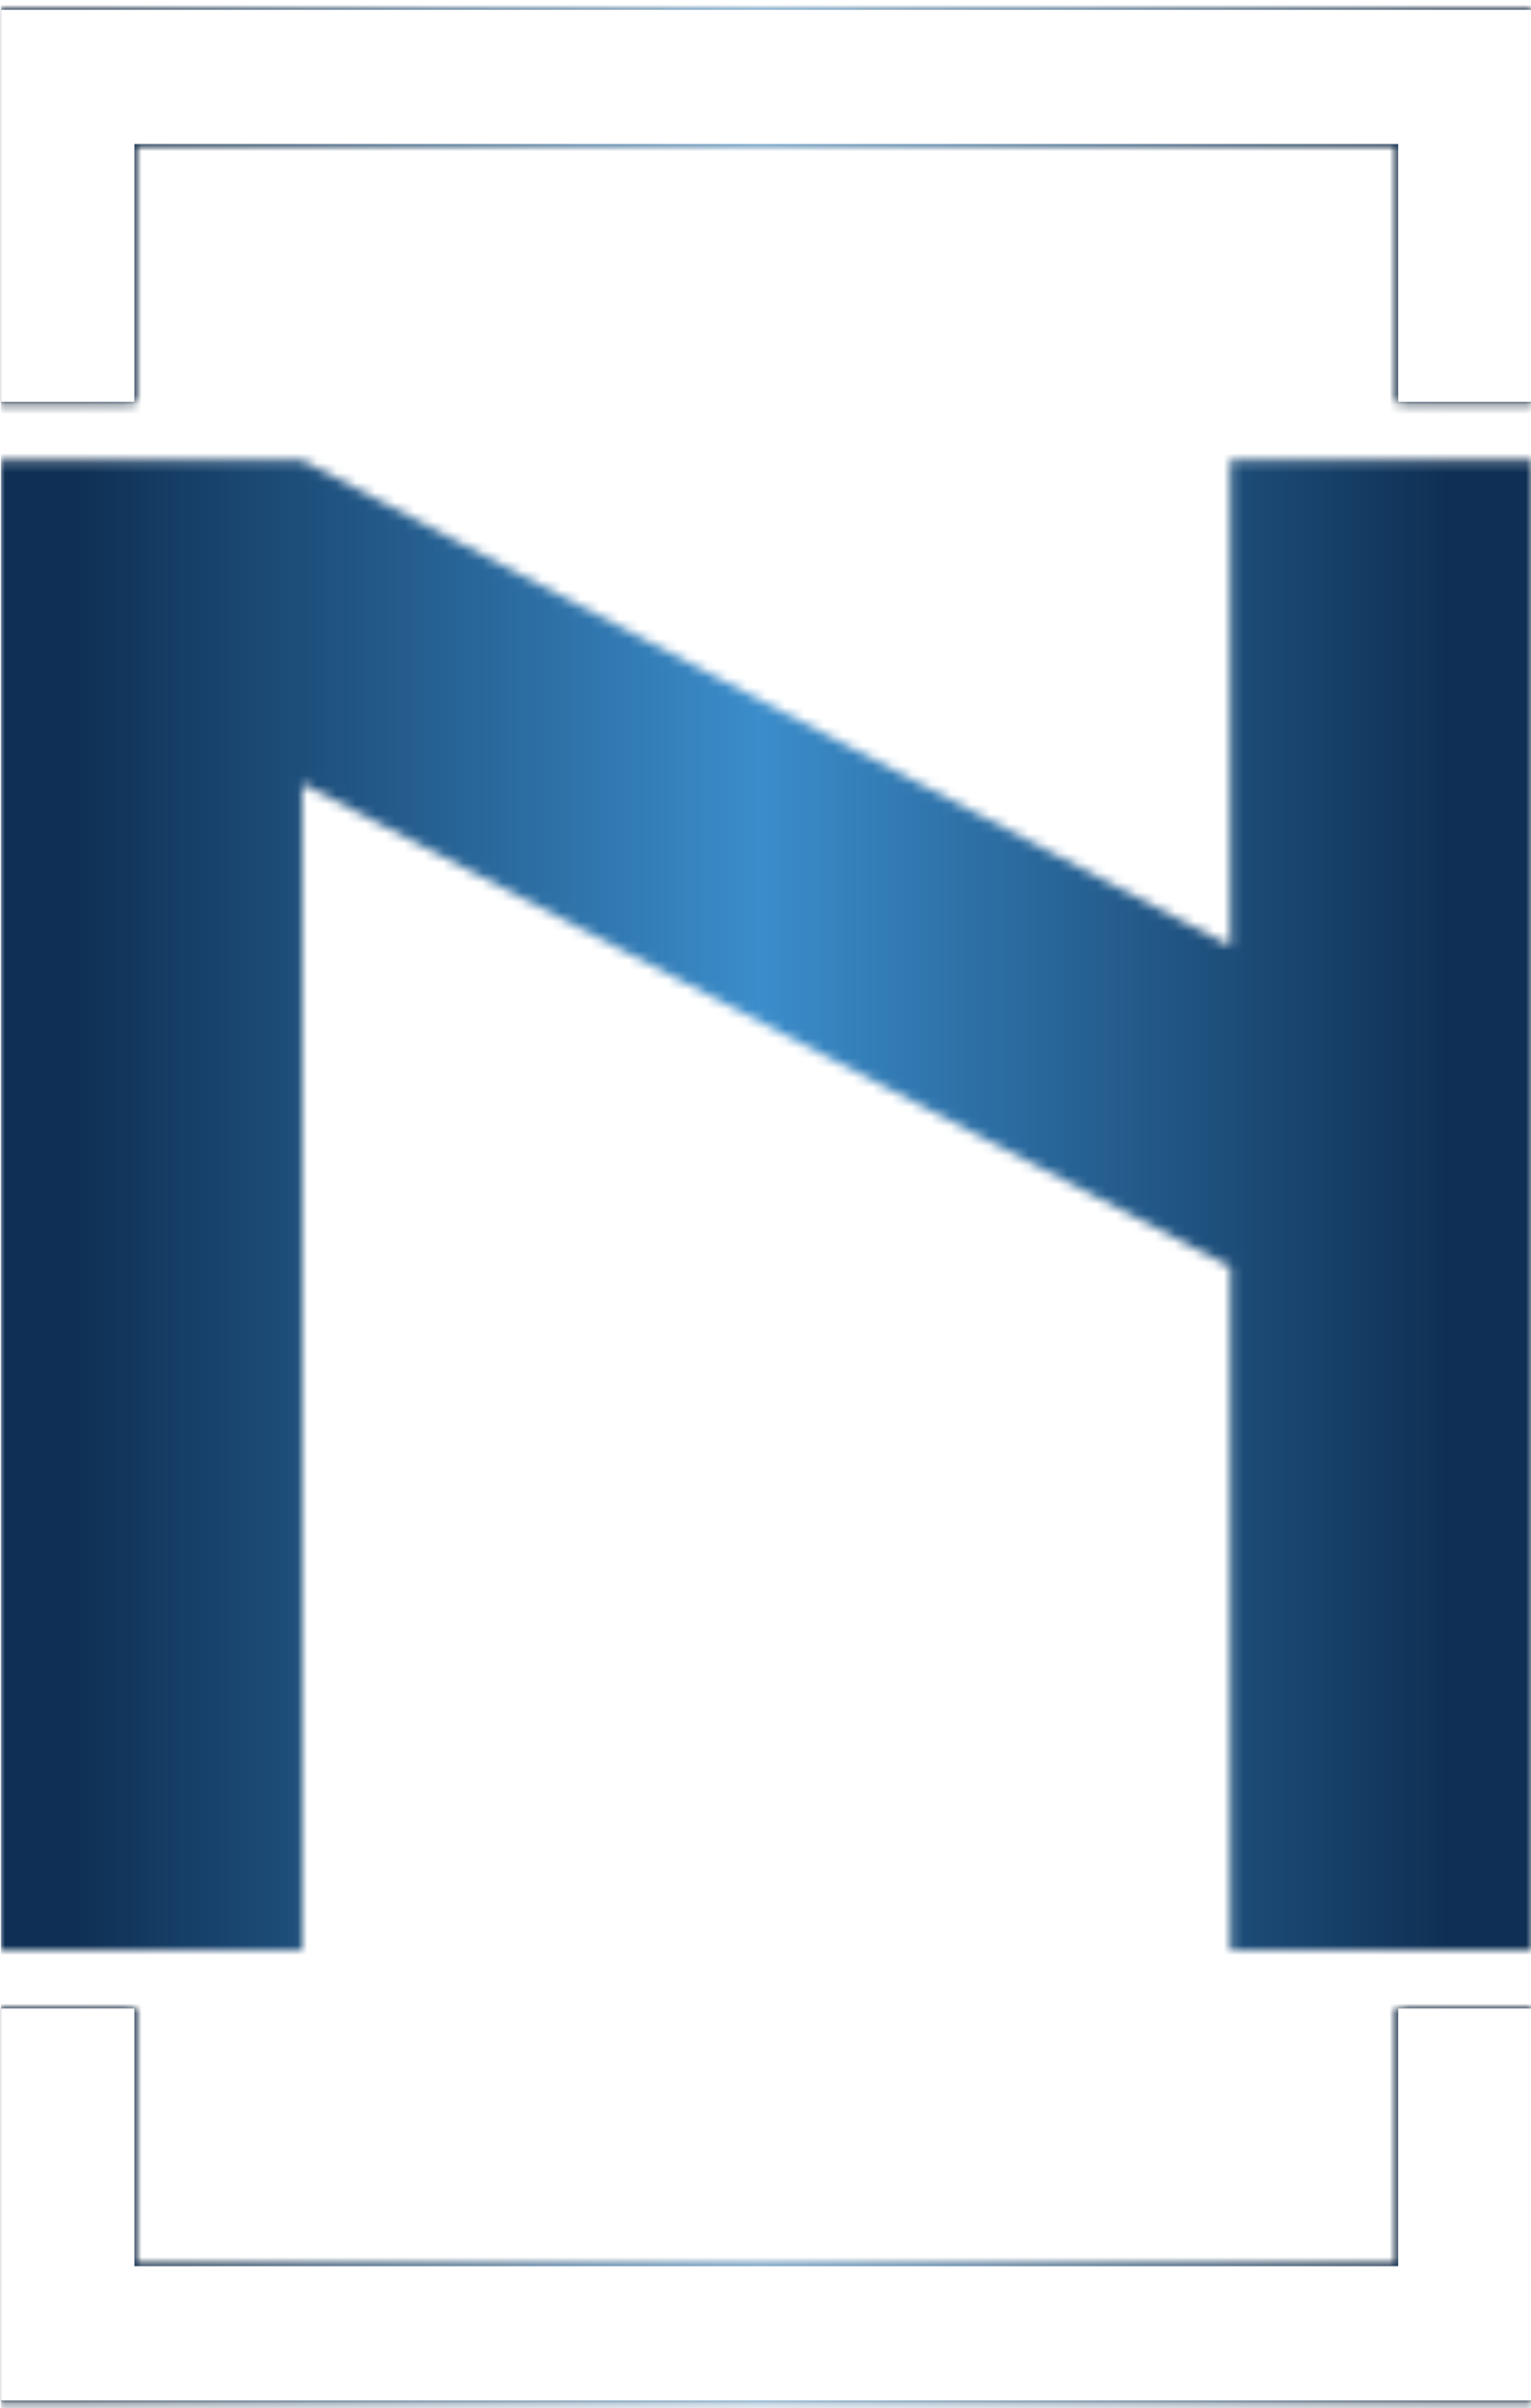
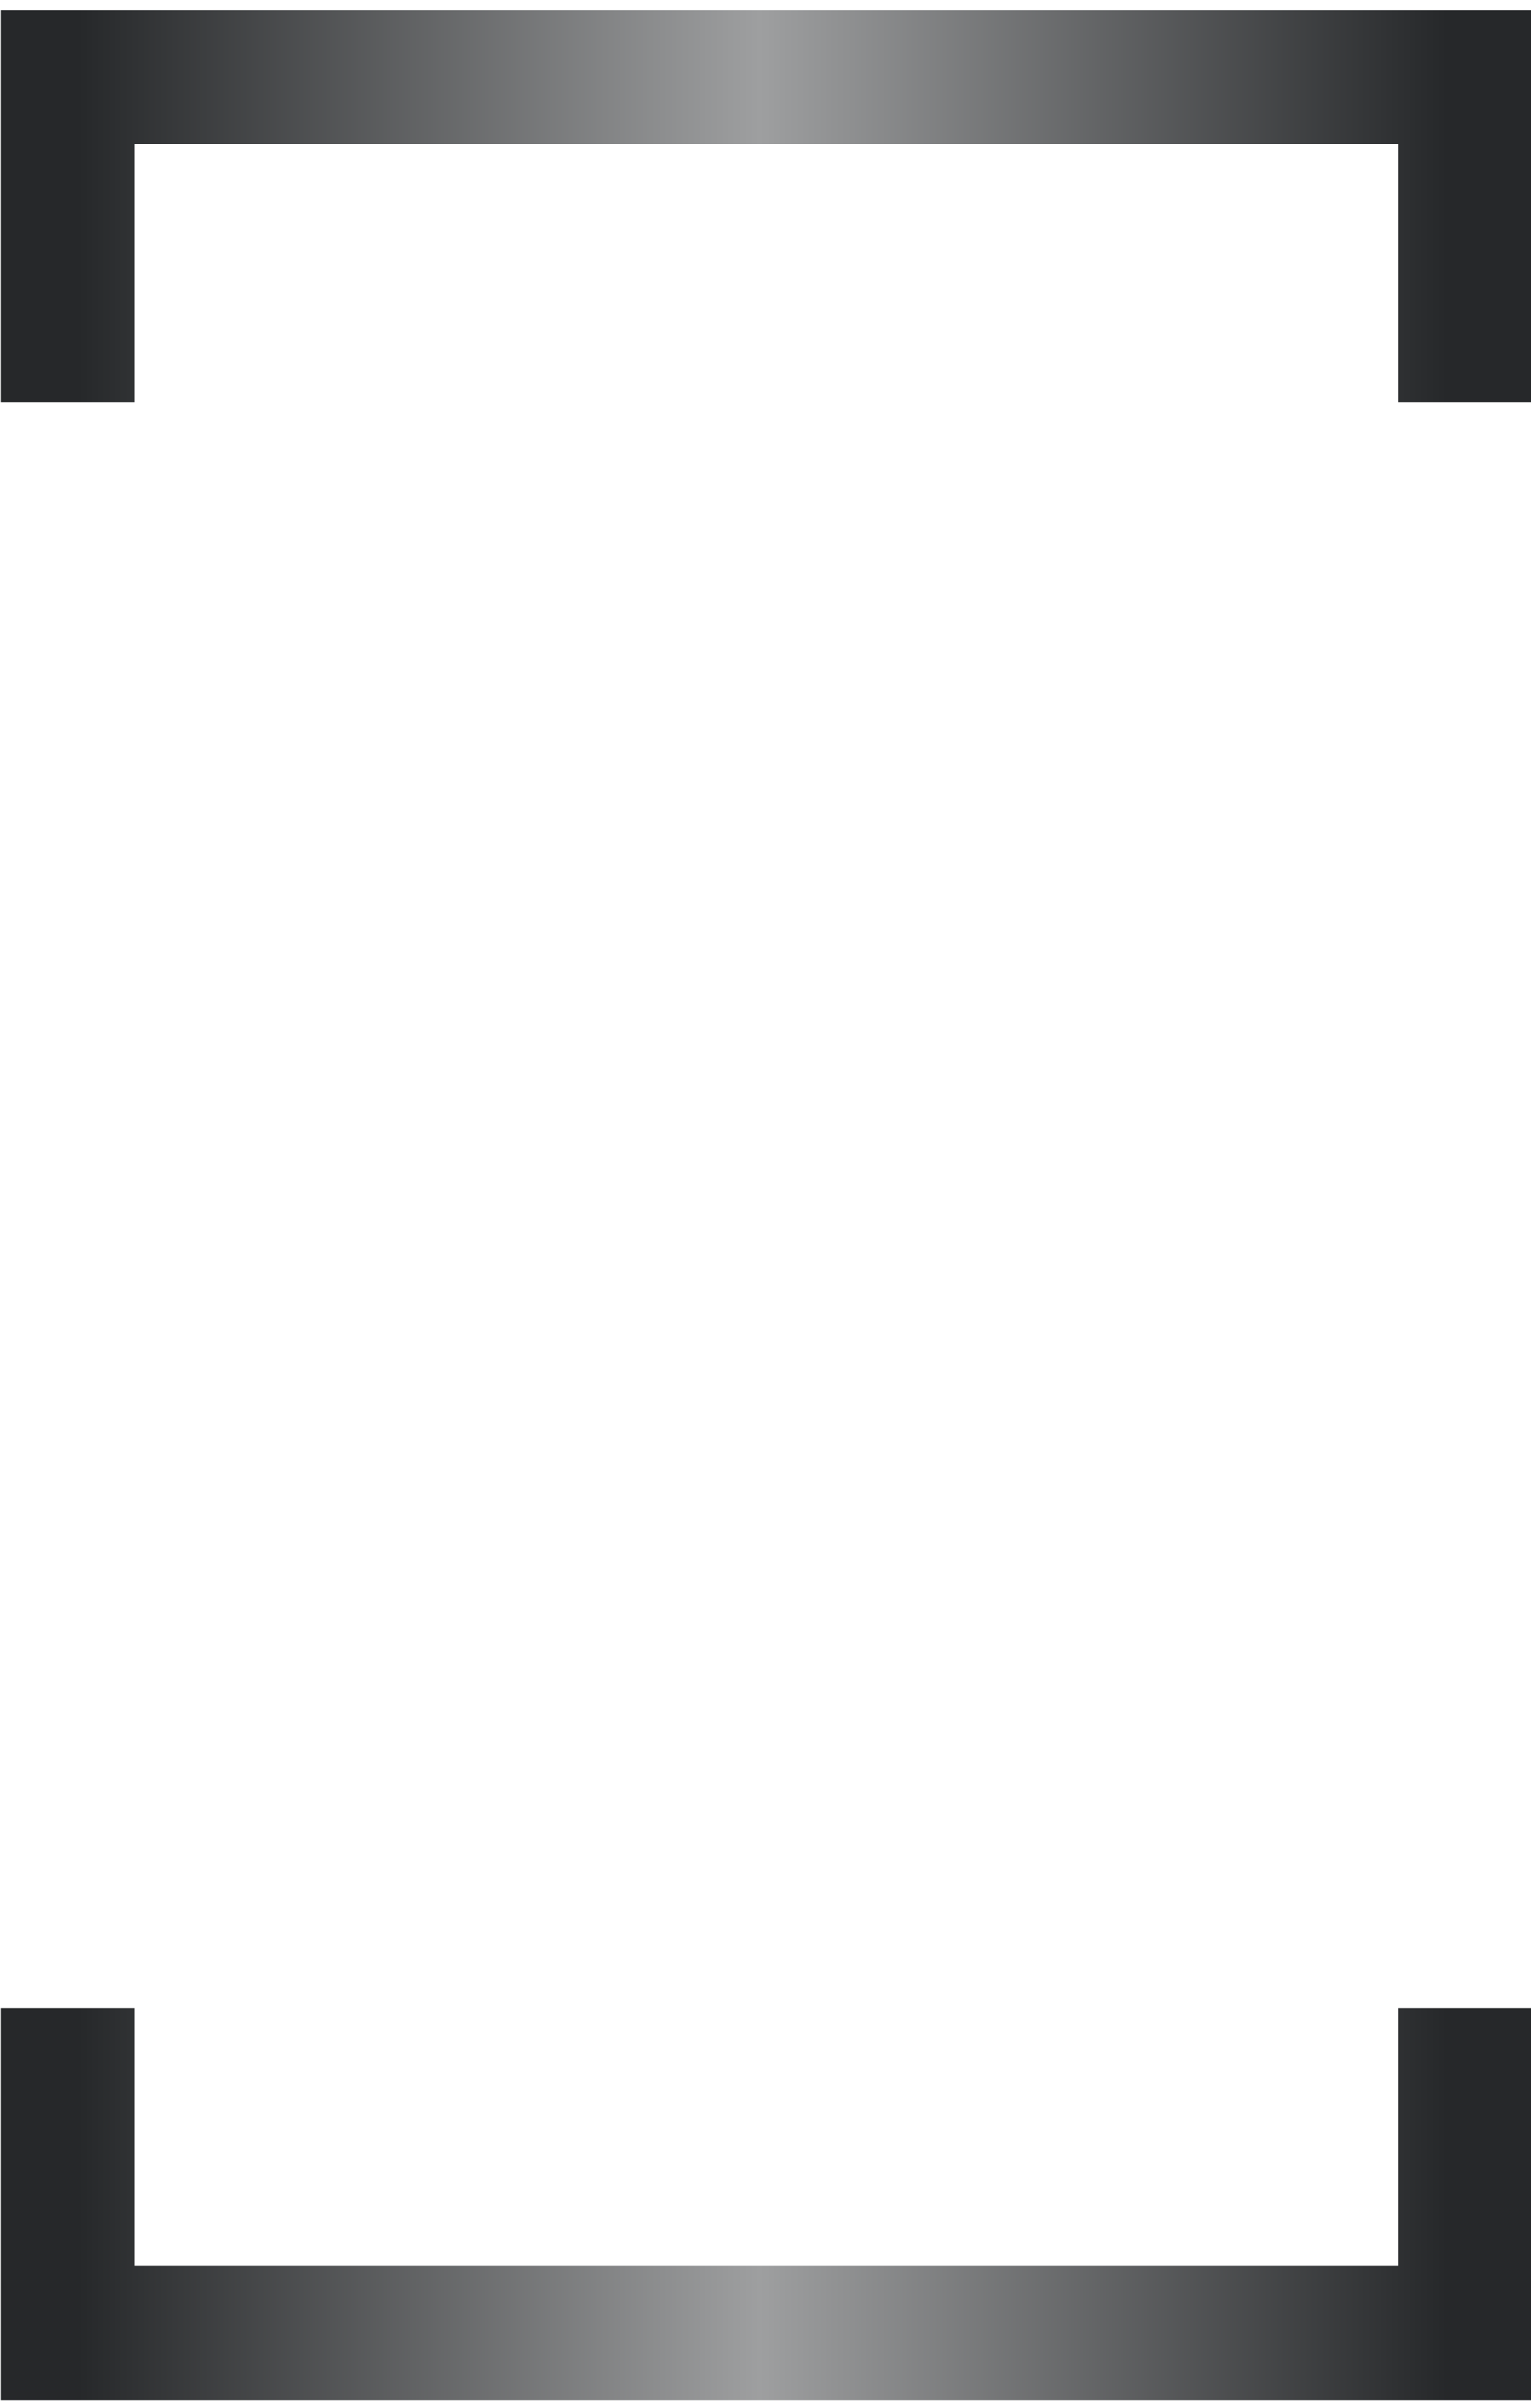
<svg xmlns="http://www.w3.org/2000/svg" version="1.1" width="2000" height="3146" viewBox="0 0 2000 3146">
  <g transform="matrix(1,0,0,1,1.07,1.274)">
    <svg viewBox="0 0 157 247" data-background-color="#e0ded5" preserveAspectRatio="xMidYMid meet" height="3146" width="2000">
      <g id="tight-bounds" transform="matrix(1,0,0,1,-0.084,-0.1)">
        <svg viewBox="0 0 157.168 247.2" height="247.2" width="157.168">
          <rect width="157.168" height="247.2" fill="url(#9db64f3b-0958-4610-a9ca-cee402a96a83)" mask="url(#44e9a115-cf23-4978-bbe7-cab34c3b047d)" data-fill-palette-color="tertiary" />
          <g>
            <svg />
          </g>
          <g>
            <svg viewBox="0 0 157.168 247.2" height="247.2" width="157.168">
              <g transform="matrix(1,0,0,1,0,47.215)">
                <svg viewBox="0 0 157.168 152.77" height="152.77" width="157.168">
                  <g>
                    <svg viewBox="0 0 157.168 152.77" height="152.77" width="157.168">
                      <g>
                        <svg viewBox="0 0 157.168 152.77" height="152.77" width="157.168">
                          <g id="textblocktransform">
                            <svg viewBox="0 0 157.168 152.77" height="152.77" width="157.168" id="textblock">
                              <g>
                                <svg viewBox="0 0 157.168 152.77" height="152.77" width="157.168">
                                  <g transform="matrix(1,0,0,1,0,0)">
                                    <svg width="157.168" viewBox="5.37 -38.16 39.26 38.16" height="152.77" data-palette-color="url(#b9471546-e860-45f7-9356-dcc6de1bdc1e)" />
                                  </g>
                                </svg>
                              </g>
                            </svg>
                          </g>
                        </svg>
                      </g>
                      <g />
                    </svg>
                  </g>
                </svg>
              </g>
              <path d="M0 41.215L0 1 157.168 1 157.168 41.215 143.391 41.215 143.391 14.777 13.777 14.777 13.777 41.215 0 41.215M0 205.985L0 246.2 157.168 246.2 157.168 205.985 143.391 205.985 143.391 232.423 13.777 232.423 13.777 205.985 0 205.985" fill="url(#9db64f3b-0958-4610-a9ca-cee402a96a83)" stroke="transparent" data-fill-palette-color="tertiary" />
            </svg>
          </g>
          <defs />
          <mask id="03b269e7-0007-45e8-8bd6-2c7a4856c46b">
            <g id="SvgjsG3056">
              <svg viewBox="0 0 157.168 247.2" height="247.2" width="157.168">
                <g>
                  <svg />
                </g>
                <g>
                  <svg viewBox="0 0 157.168 247.2" height="247.2" width="157.168">
                    <g transform="matrix(1,0,0,1,0,47.215)">
                      <svg viewBox="0 0 157.168 152.77" height="152.77" width="157.168">
                        <g>
                          <svg viewBox="0 0 157.168 152.77" height="152.77" width="157.168">
                            <g>
                              <svg viewBox="0 0 157.168 152.77" height="152.77" width="157.168">
                                <g id="SvgjsG3055">
                                  <svg viewBox="0 0 157.168 152.77" height="152.77" width="157.168" id="SvgjsSvg3054">
                                    <g>
                                      <svg viewBox="0 0 157.168 152.77" height="152.77" width="157.168">
                                        <g transform="matrix(1,0,0,1,0,0)">
                                          <svg width="157.168" viewBox="5.37 -38.16 39.26 38.16" height="152.77" data-palette-color="url(#b9471546-e860-45f7-9356-dcc6de1bdc1e)">
-                                             <path d="M5.37 0L5.37-38.16 13.11-38.16 36.89-25.71 36.89-38.16 44.63-38.16 44.63 0 36.89 0 36.89-17.5 13.11-29.88 13.11 0 5.37 0Z" opacity="1" transform="matrix(1,0,0,1,0,0)" fill="white" class="wordmark-text-0" id="SvgjsPath3053" />
-                                           </svg>
+                                             </svg>
                                        </g>
                                      </svg>
                                    </g>
                                  </svg>
                                </g>
                              </svg>
                            </g>
                            <g />
                          </svg>
                        </g>
                      </svg>
                    </g>
                    <path d="M0 41.215L0 1 157.168 1 157.168 41.215 143.391 41.215 143.391 14.777 13.777 14.777 13.777 41.215 0 41.215M0 205.985L0 246.2 157.168 246.2 157.168 205.985 143.391 205.985 143.391 232.423 13.777 232.423 13.777 205.985 0 205.985" fill="black" stroke="transparent" />
                  </svg>
                </g>
                <defs>
                  <mask />
                </defs>
              </svg>
              <rect width="157.168" height="247.2" fill="black" stroke="none" visibility="hidden" />
            </g>
          </mask>
          <linearGradient x1="0.054" x2="0.941" y1="0.5" y2="0.5" id="b9471546-e860-45f7-9356-dcc6de1bdc1e">
            <stop stop-color="#0f3054" offset="0" />
            <stop stop-color="#3b8dcb" offset="0.498" />
            <stop stop-color="#0f3054" offset="1" />
          </linearGradient>
-           <rect width="157.168" height="247.2" fill="url(#b9471546-e860-45f7-9356-dcc6de1bdc1e)" mask="url(#03b269e7-0007-45e8-8bd6-2c7a4856c46b)" data-fill-palette-color="primary" />
          <mask id="44e9a115-cf23-4978-bbe7-cab34c3b047d">
            <g id="SvgjsG3063">
              <svg viewBox="0 0 157.168 247.2" height="247.2" width="157.168">
                <g>
                  <svg />
                </g>
                <g>
                  <svg viewBox="0 0 157.168 247.2" height="247.2" width="157.168">
                    <g transform="matrix(1,0,0,1,0,47.215)">
                      <svg viewBox="0 0 157.168 152.77" height="152.77" width="157.168">
                        <g>
                          <svg viewBox="0 0 157.168 152.77" height="152.77" width="157.168">
                            <g>
                              <svg viewBox="0 0 157.168 152.77" height="152.77" width="157.168">
                                <g id="SvgjsG3062">
                                  <svg viewBox="0 0 157.168 152.77" height="152.77" width="157.168" id="SvgjsSvg3061">
                                    <g>
                                      <svg viewBox="0 0 157.168 152.77" height="152.77" width="157.168">
                                        <g transform="matrix(1,0,0,1,0,0)">
                                          <svg width="157.168" viewBox="5.37 -38.16 39.26 38.16" height="152.77" data-palette-color="url(#b9471546-e860-45f7-9356-dcc6de1bdc1e)" />
                                        </g>
                                      </svg>
                                    </g>
                                  </svg>
                                </g>
                              </svg>
                            </g>
                            <g />
                          </svg>
                        </g>
                      </svg>
                    </g>
-                     <path d="M0 41.215L0 1 157.168 1 157.168 41.215 143.391 41.215 143.391 14.777 13.777 14.777 13.777 41.215 0 41.215M0 205.985L0 246.2 157.168 246.2 157.168 205.985 143.391 205.985 143.391 232.423 13.777 232.423 13.777 205.985 0 205.985" fill="white" stroke="transparent" />
                  </svg>
                </g>
                <defs>
                  <mask />
                </defs>
                <mask>
                  <g id="SvgjsG3060">
                    <svg viewBox="0 0 157.168 247.2" height="247.2" width="157.168">
                      <g>
                        <svg />
                      </g>
                      <g>
                        <svg viewBox="0 0 157.168 247.2" height="247.2" width="157.168">
                          <g transform="matrix(1,0,0,1,0,47.215)">
                            <svg viewBox="0 0 157.168 152.77" height="152.77" width="157.168">
                              <g>
                                <svg viewBox="0 0 157.168 152.77" height="152.77" width="157.168">
                                  <g>
                                    <svg viewBox="0 0 157.168 152.77" height="152.77" width="157.168">
                                      <g id="SvgjsG3059">
                                        <svg viewBox="0 0 157.168 152.77" height="152.77" width="157.168" id="SvgjsSvg3058">
                                          <g>
                                            <svg viewBox="0 0 157.168 152.77" height="152.77" width="157.168">
                                              <g transform="matrix(1,0,0,1,0,0)">
                                                <svg width="157.168" viewBox="5.37 -38.16 39.26 38.16" height="152.77" data-palette-color="url(#b9471546-e860-45f7-9356-dcc6de1bdc1e)">
                                                  <path d="M5.37 0L5.37-38.16 13.11-38.16 36.89-25.71 36.89-38.16 44.63-38.16 44.63 0 36.89 0 36.89-17.5 13.11-29.88 13.11 0 5.37 0Z" opacity="1" transform="matrix(1,0,0,1,0,0)" fill="black" class="wordmark-text-0" id="SvgjsPath3057" />
                                                </svg>
                                              </g>
                                            </svg>
                                          </g>
                                        </svg>
                                      </g>
                                    </svg>
                                  </g>
                                  <g />
                                </svg>
                              </g>
                            </svg>
                          </g>
-                           <path d="M0 41.215L0 1 157.168 1 157.168 41.215 143.391 41.215 143.391 14.777 13.777 14.777 13.777 41.215 0 41.215M0 205.985L0 246.2 157.168 246.2 157.168 205.985 143.391 205.985 143.391 232.423 13.777 232.423 13.777 205.985 0 205.985" fill="black" stroke="transparent" />
                        </svg>
                      </g>
                      <defs>
                        <mask />
                      </defs>
                    </svg>
                    <rect width="157.168" height="247.2" fill="black" stroke="none" visibility="hidden" />
                  </g>
                </mask>
              </svg>
-               <rect width="157.168" height="247.2" fill="black" stroke="none" visibility="hidden" />
            </g>
          </mask>
          <linearGradient x1="0.054" x2="0.941" y1="0.5" y2="0.5" id="9db64f3b-0958-4610-a9ca-cee402a96a83">
            <stop stop-color="#26282a" offset="0" />
            <stop stop-color="#9e9fa0" offset="0.498" />
            <stop stop-color="#26282a" offset="1" />
          </linearGradient>
        </svg>
        <rect width="157.168" height="247.2" fill="none" stroke="none" visibility="hidden" />
      </g>
    </svg>
  </g>
</svg>